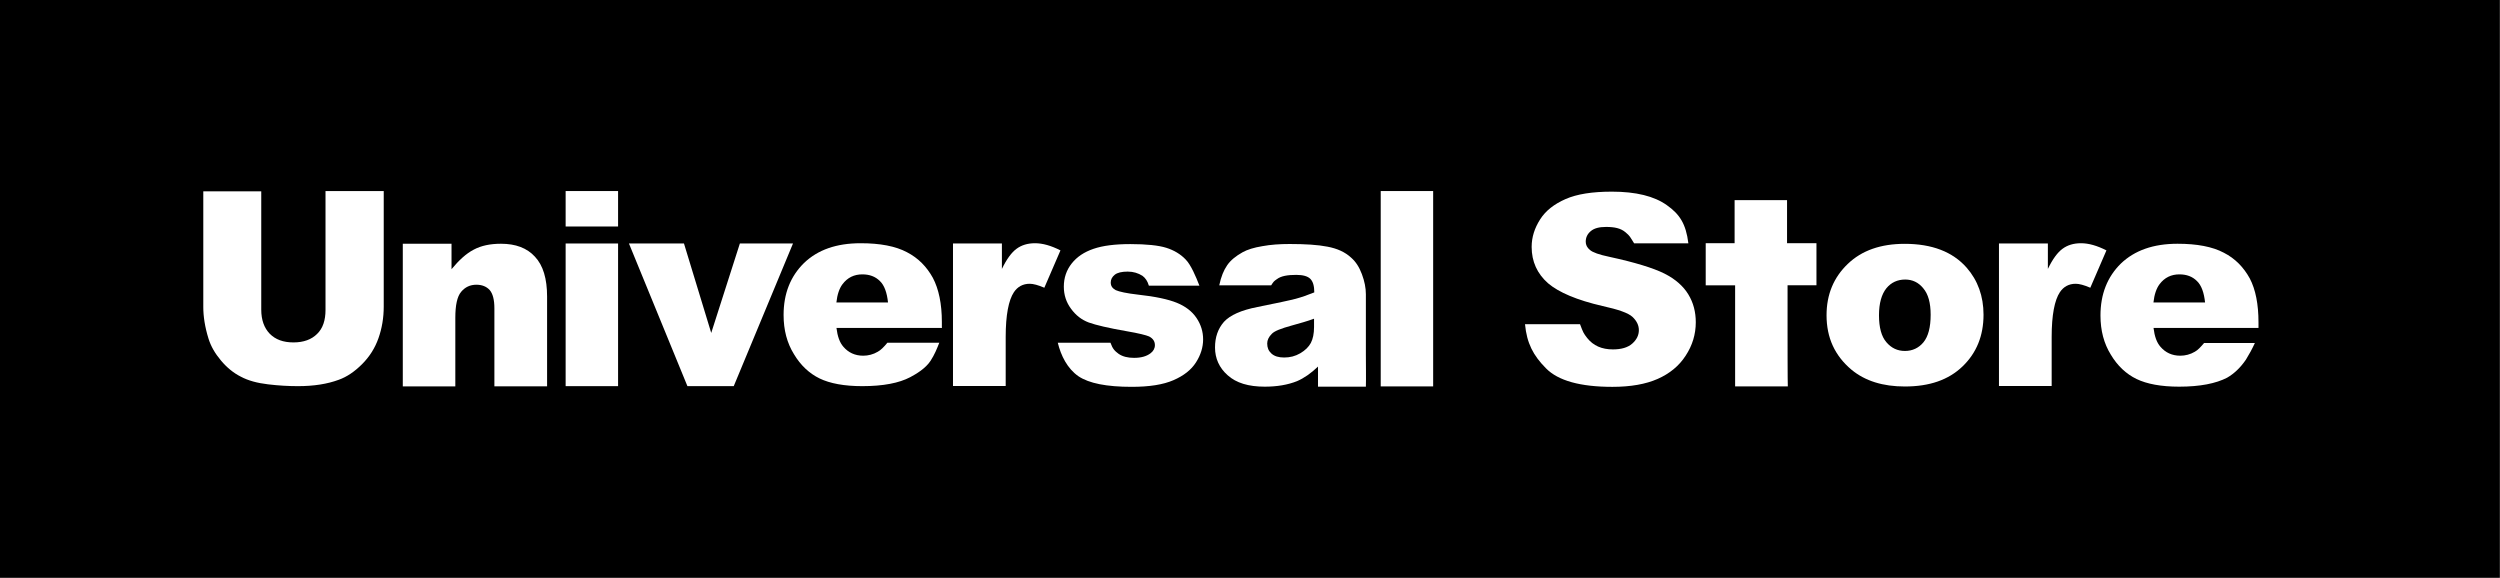
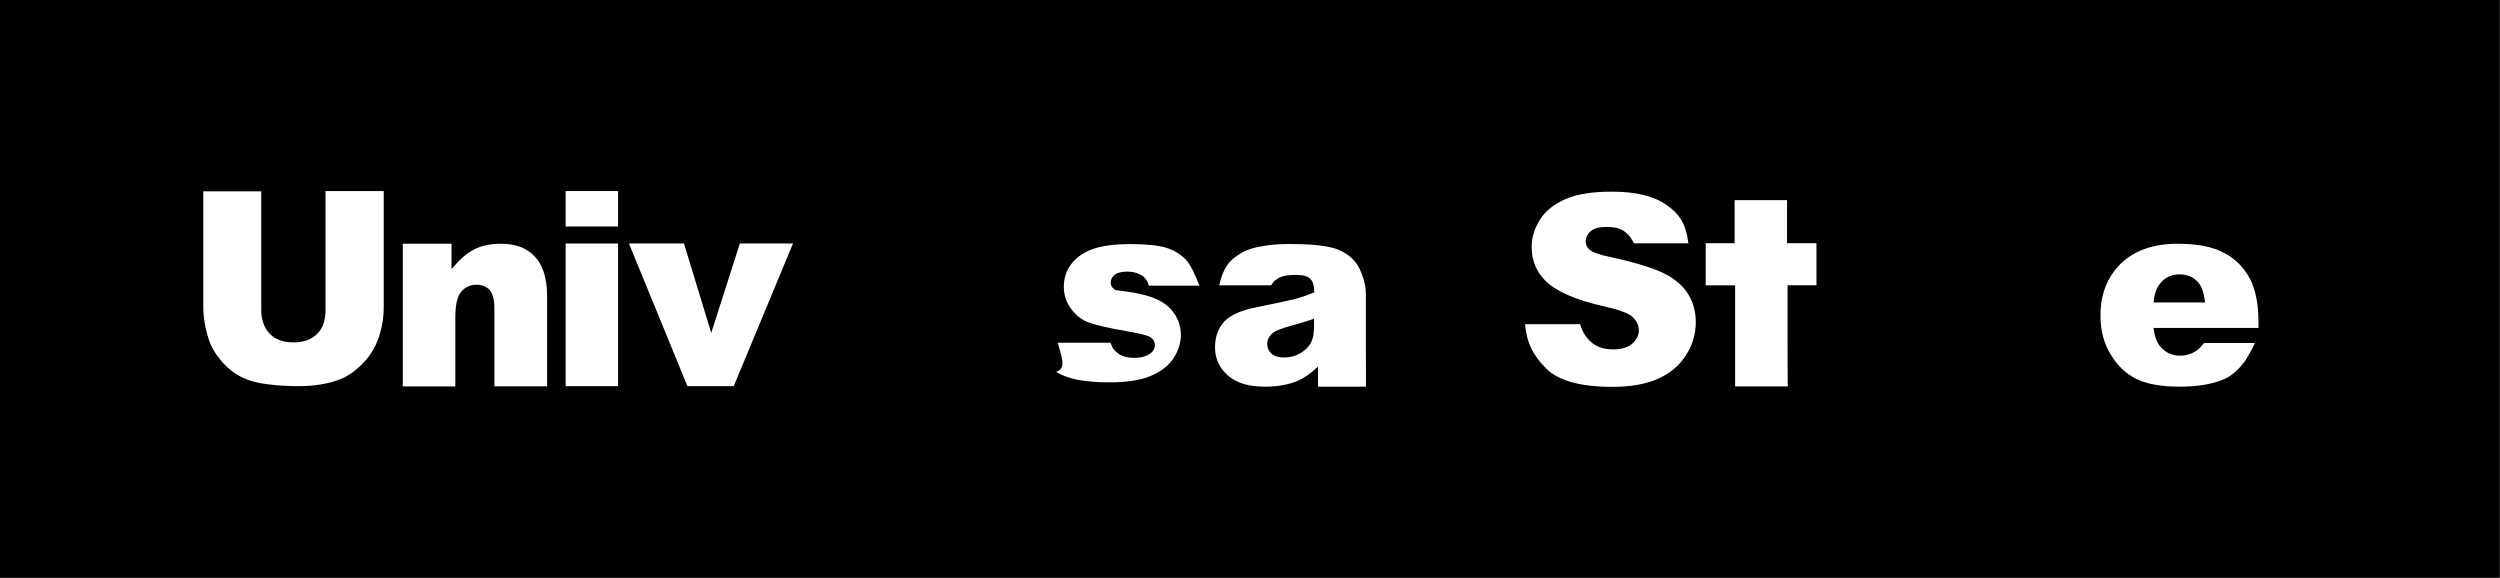
<svg xmlns="http://www.w3.org/2000/svg" version="1.1" id="Layer_1" x="0px" y="0px" style="enable-background:new 0 0 289.82 66.98;" xml:space="preserve" viewBox="0 0 289.85 66.98">
  <rect x="0" y="0" width="289.85" height="66.98" fill="#808080" stroke="none" />
  <style type="text/css"> .st0{fill:#FFFFFF;} </style>
  <rect width="289.82" height="66.98" />
  <path class="st0" d="M37.74,22.15h6.75v13.41c0,1.29-0.21,2.52-0.61,3.65c-0.4,1.14-1.04,2.15-1.9,3.01 c-0.86,0.86-1.75,1.47-2.7,1.81c-1.32,0.49-2.88,0.74-4.73,0.74c-1.07,0-2.21-0.06-3.47-0.21c-1.26-0.15-2.3-0.43-3.16-0.89 c-0.86-0.43-1.63-1.07-2.3-1.87c-0.7-0.83-1.17-1.66-1.44-2.52c-0.43-1.38-0.61-2.61-0.61-3.68V22.18h6.72V35.9 c0,1.2,0.34,2.12,0.98,2.79c0.67,0.68,1.57,1.01,2.76,1.01c1.17,0,2.09-0.34,2.73-0.98c0.68-0.65,0.98-1.6,0.98-2.79V22.15z" />
  <path class="st0" d="M46.7,28.26h5.65v2.95c0.86-1.04,1.69-1.81,2.58-2.27c0.86-0.46,1.9-0.68,3.16-0.68c1.69,0,3.01,0.49,3.93,1.5 c0.95,1.01,1.41,2.55,1.41,4.63v10.4h-6.11v-9.05c0-0.98-0.18-1.69-0.55-2.12c-0.37-0.4-0.89-0.61-1.53-0.61 c-0.74,0-1.32,0.28-1.78,0.83c-0.46,0.55-0.67,1.56-0.67,3.01v7.95H46.7V28.26z" />
  <path class="st0" d="M65.58,22.15h6.08v4.11h-6.08V22.15z M65.58,22.15h6.08v4.11h-6.08V22.15z M65.58,28.23h6.08v16.54h-6.08V28.23 z" />
  <polygon class="st0" points="72.92,28.23 79.3,28.23 82.46,38.6 85.78,28.23 91.94,28.23 85.07,44.77 79.7,44.77 " />
-   <path class="st0" d="M109.13,38.02H96.98c0.12,0.98,0.37,1.69,0.8,2.18c0.58,0.68,1.35,1.04,2.3,1.04c0.58,0,1.17-0.15,1.69-0.46 c0.34-0.18,0.71-0.55,1.11-1.04h6.02c-0.28,0.71-0.55,1.38-1.01,2.09c-0.58,0.89-1.66,1.53-2.36,1.9c-1.29,0.68-3.13,1.04-5.56,1.04 c-2.09,0-3.74-0.31-4.94-0.89c-1.2-0.58-2.21-1.53-2.98-2.82c-0.8-1.29-1.2-2.79-1.2-4.54c0-2.49,0.8-4.48,2.36-6.02 c1.6-1.54,3.77-2.3,6.57-2.3c2.27,0,4.05,0.34,5.37,1.04c1.32,0.68,2.3,1.69,3.01,2.98c0.68,1.29,1.04,3.01,1.04,5.1v0.71H109.13z M102.96,35.1c-0.12-1.17-0.43-2.03-0.95-2.52c-0.52-0.52-1.2-0.77-2.03-0.77c-0.95,0-1.72,0.37-2.3,1.14 c-0.37,0.49-0.61,1.2-0.71,2.12h5.99V35.1z" />
-   <path class="st0" d="M110.48,28.23h5.68v2.95c0.55-1.14,1.11-1.9,1.69-2.33c0.58-0.43,1.29-0.65,2.15-0.65 c0.89,0,1.87,0.28,2.95,0.83l-1.87,4.33c-0.71-0.31-1.29-0.46-1.69-0.46c-0.8,0-1.41,0.34-1.84,0.98c-0.61,0.92-0.95,2.64-0.95,5.19 v5.68h-6.11V28.23z" />
-   <path class="st0" d="M122.64,39.74h6.11c0.25,0.71,0.49,0.95,0.95,1.29c0.46,0.31,1.04,0.46,1.78,0.46c0.83,0,1.44-0.18,1.9-0.52 c0.34-0.25,0.52-0.58,0.52-0.95c0-0.43-0.21-0.77-0.67-1.01c-0.34-0.15-1.2-0.37-2.61-0.61c-2.12-0.37-3.56-0.71-4.39-1.01 c-0.83-0.31-1.5-0.83-2.06-1.6c-0.55-0.74-0.83-1.6-0.83-2.55c0-1.04,0.31-1.93,0.92-2.7c0.61-0.77,1.44-1.32,2.52-1.69 c1.08-0.37,2.49-0.55,4.27-0.55c1.87,0,3.28,0.15,4.17,0.43c0.89,0.28,1.66,0.74,2.24,1.35c0.61,0.61,1.2,2,1.6,3.04h-5.86 c-0.15-0.52-0.4-0.89-0.74-1.14c-0.49-0.31-1.04-0.49-1.72-0.49c-0.68,0-1.2,0.12-1.5,0.37c-0.31,0.25-0.46,0.55-0.46,0.89 c0,0.4,0.18,0.67,0.58,0.89c0.4,0.18,1.26,0.37,2.58,0.52c2.03,0.22,3.53,0.55,4.51,0.95c0.98,0.4,1.75,0.98,2.27,1.75 s0.77,1.6,0.77,2.49c0,0.92-0.28,1.81-0.83,2.67c-0.55,0.86-1.41,1.54-2.61,2.06c-1.2,0.52-2.79,0.77-4.85,0.77 c-2.89,0-4.94-0.4-6.17-1.23C123.74,42.72,123.01,41.24,122.64,39.74" />
-   <rect x="160.08" y="22.15" class="st0" width="6.08" height="22.65" />
+   <path class="st0" d="M122.64,39.74h6.11c0.25,0.71,0.49,0.95,0.95,1.29c0.46,0.31,1.04,0.46,1.78,0.46c0.83,0,1.44-0.18,1.9-0.52 c0.34-0.25,0.52-0.58,0.52-0.95c0-0.43-0.21-0.77-0.67-1.01c-0.34-0.15-1.2-0.37-2.61-0.61c-2.12-0.37-3.56-0.71-4.39-1.01 c-0.83-0.31-1.5-0.83-2.06-1.6c-0.55-0.74-0.83-1.6-0.83-2.55c0-1.04,0.31-1.93,0.92-2.7c0.61-0.77,1.44-1.32,2.52-1.69 c1.08-0.37,2.49-0.55,4.27-0.55c1.87,0,3.28,0.15,4.17,0.43c0.89,0.28,1.66,0.74,2.24,1.35c0.61,0.61,1.2,2,1.6,3.04h-5.86 c-0.15-0.52-0.4-0.89-0.74-1.14c-0.49-0.31-1.04-0.49-1.72-0.49c-0.68,0-1.2,0.12-1.5,0.37c-0.31,0.25-0.46,0.55-0.46,0.89 c0,0.4,0.18,0.67,0.58,0.89c2.03,0.22,3.53,0.55,4.51,0.95c0.98,0.4,1.75,0.98,2.27,1.75 s0.77,1.6,0.77,2.49c0,0.92-0.28,1.81-0.83,2.67c-0.55,0.86-1.41,1.54-2.61,2.06c-1.2,0.52-2.79,0.77-4.85,0.77 c-2.89,0-4.94-0.4-6.17-1.23C123.74,42.72,123.01,41.24,122.64,39.74" />
  <path class="st0" d="M176.81,37.59h6.38c0.37,0.98,0.4,1.04,0.83,1.6c0.71,0.89,1.69,1.32,2.98,1.32c0.95,0,1.72-0.21,2.24-0.67 c0.52-0.46,0.77-0.98,0.77-1.57c0-0.55-0.25-1.07-0.74-1.53c-0.49-0.46-1.66-0.86-3.47-1.26c-2.95-0.68-5.06-1.57-6.32-2.64 c-1.26-1.11-1.9-2.52-1.9-4.21c0-1.14,0.34-2.18,0.98-3.19c0.64-1.01,1.63-1.78,2.95-2.36c1.32-0.58,3.1-0.86,5.37-0.86 c2.79,0,4.91,0.52,6.38,1.57c1.47,1.04,2.21,2.15,2.49,4.42h-6.29c-0.49-0.77-0.46-0.83-1.01-1.29c-0.55-0.46-1.26-0.61-2.24-0.61 c-0.8,0-1.38,0.15-1.78,0.49c-0.4,0.34-0.58,0.74-0.58,1.23c0,0.34,0.15,0.68,0.49,0.95c0.31,0.28,1.07,0.55,2.27,0.8 c2.95,0.64,5.06,1.29,6.35,1.93c1.29,0.65,2.21,1.47,2.79,2.43c0.58,0.95,0.86,2.03,0.86,3.22c0,1.41-0.4,2.7-1.17,3.87 c-0.77,1.2-1.87,2.09-3.25,2.7s-3.13,0.92-5.25,0.92c-3.71,0-6.29-0.71-7.7-2.15C177.76,41.21,177.02,39.8,176.81,37.59" />
-   <path class="st0" d="M211.77,36.55c0-2.42,0.83-4.39,2.46-5.95c1.63-1.57,3.84-2.33,6.6-2.33c3.16,0,5.56,0.92,7.18,2.76 c1.29,1.47,1.96,3.31,1.96,5.46c0,2.42-0.8,4.42-2.43,5.99c-1.63,1.57-3.84,2.33-6.69,2.33c-2.55,0-4.6-0.64-6.17-1.93 C212.72,41.24,211.77,39.15,211.77,36.55 M217.85,36.55c0,1.41,0.28,2.46,0.86,3.13c0.58,0.68,1.29,1.01,2.15,1.01 c0.86,0,1.6-0.34,2.15-1.01c0.55-0.68,0.83-1.72,0.83-3.19c0-1.38-0.28-2.39-0.86-3.07c-0.55-0.68-1.26-1.01-2.09-1.01 c-0.89,0-1.63,0.34-2.18,1.01C218.15,34.12,217.85,35.16,217.85,36.55" />
-   <path class="st0" d="M231.75,28.23h5.68v2.95c0.55-1.14,1.11-1.9,1.69-2.33c0.58-0.43,1.29-0.65,2.15-0.65 c0.89,0,1.87,0.28,2.95,0.83l-1.87,4.33c-0.71-0.31-1.29-0.46-1.69-0.46c-0.8,0-1.41,0.34-1.84,0.98c-0.61,0.92-0.95,2.64-0.95,5.19 v5.68h-6.11V28.23z" />
  <path class="st0" d="M261.83,38.02h-12.15c0.12,0.98,0.37,1.69,0.8,2.18c0.58,0.68,1.35,1.04,2.3,1.04c0.58,0,1.17-0.15,1.69-0.46 c0.34-0.18,0.68-0.55,1.07-1.01h5.89c-0.31,0.68-0.68,1.35-1.04,1.93c-0.65,0.95-1.38,1.63-2.18,2.09 c-1.29,0.67-3.13,1.04-5.56,1.04c-2.09,0-3.74-0.31-4.94-0.89c-1.2-0.58-2.21-1.53-2.98-2.82c-0.8-1.29-1.2-2.79-1.2-4.54 c0-2.49,0.8-4.48,2.36-6.02c1.6-1.53,3.77-2.3,6.57-2.3c2.27,0,4.05,0.34,5.37,1.04c1.32,0.67,2.3,1.69,3.01,2.98 c0.68,1.29,1.01,3.01,1.01,5.1v0.64H261.83z M255.66,35.1c-0.12-1.17-0.43-2.03-0.95-2.52c-0.52-0.52-1.2-0.77-2.03-0.77 c-0.95,0-1.72,0.37-2.3,1.14c-0.37,0.49-0.61,1.2-0.71,2.12h5.99V35.1z" />
  <path class="st0" d="M147.38,33.08h-6.02c0.21-1.01,0.52-1.75,0.92-2.33c0.4-0.58,1.01-1.07,1.78-1.5c0.55-0.31,1.32-0.55,2.3-0.71 c0.98-0.18,2.03-0.25,3.16-0.25c1.81,0,3.28,0.09,4.39,0.31c1.11,0.21,2.03,0.61,2.76,1.29c0.52,0.46,0.92,1.07,1.23,1.9 c0.31,0.83,0.46,1.6,0.46,2.33v7c0,0.74,0.03,2.89,0,3.71h-5.55V42.5c-0.8,0.77-1.63,1.35-2.43,1.69c-1.07,0.43-2.33,0.64-3.74,0.64 c-1.9,0-3.31-0.43-4.3-1.32c-0.98-0.86-1.47-1.96-1.47-3.22c0-1.2,0.34-2.18,1.04-2.98c0.71-0.77,1.99-1.35,3.9-1.72 c2.27-0.46,3.74-0.77,4.42-0.95c0.67-0.18,1.38-0.43,2.15-0.74c0-0.74-0.15-1.26-0.46-1.57c-0.31-0.31-0.86-0.46-1.63-0.46 c-0.98,0-1.75,0.12-2.24,0.49C147.68,32.62,147.68,32.62,147.38,33.08 M152.38,36.94c-0.83,0.31-1.72,0.55-2.61,0.8 c-1.23,0.34-2.03,0.64-2.33,0.98c-0.34,0.34-0.52,0.71-0.52,1.1c0,0.49,0.15,0.86,0.49,1.17c0.34,0.31,0.83,0.46,1.47,0.46 c0.68,0,1.29-0.15,1.87-0.49c0.58-0.34,0.98-0.74,1.23-1.2c0.24-0.46,0.37-1.08,0.37-1.84v-0.98H152.38z" />
  <path class="st0" d="M210.6,33.08V28.2h-3.35h-0.06v-5h-6.08v5h-3.35v4.88h3.41V44.8h6.11c-0.03-0.25-0.03-5.8-0.03-6.48v-5.25 H210.6z" />
</svg>